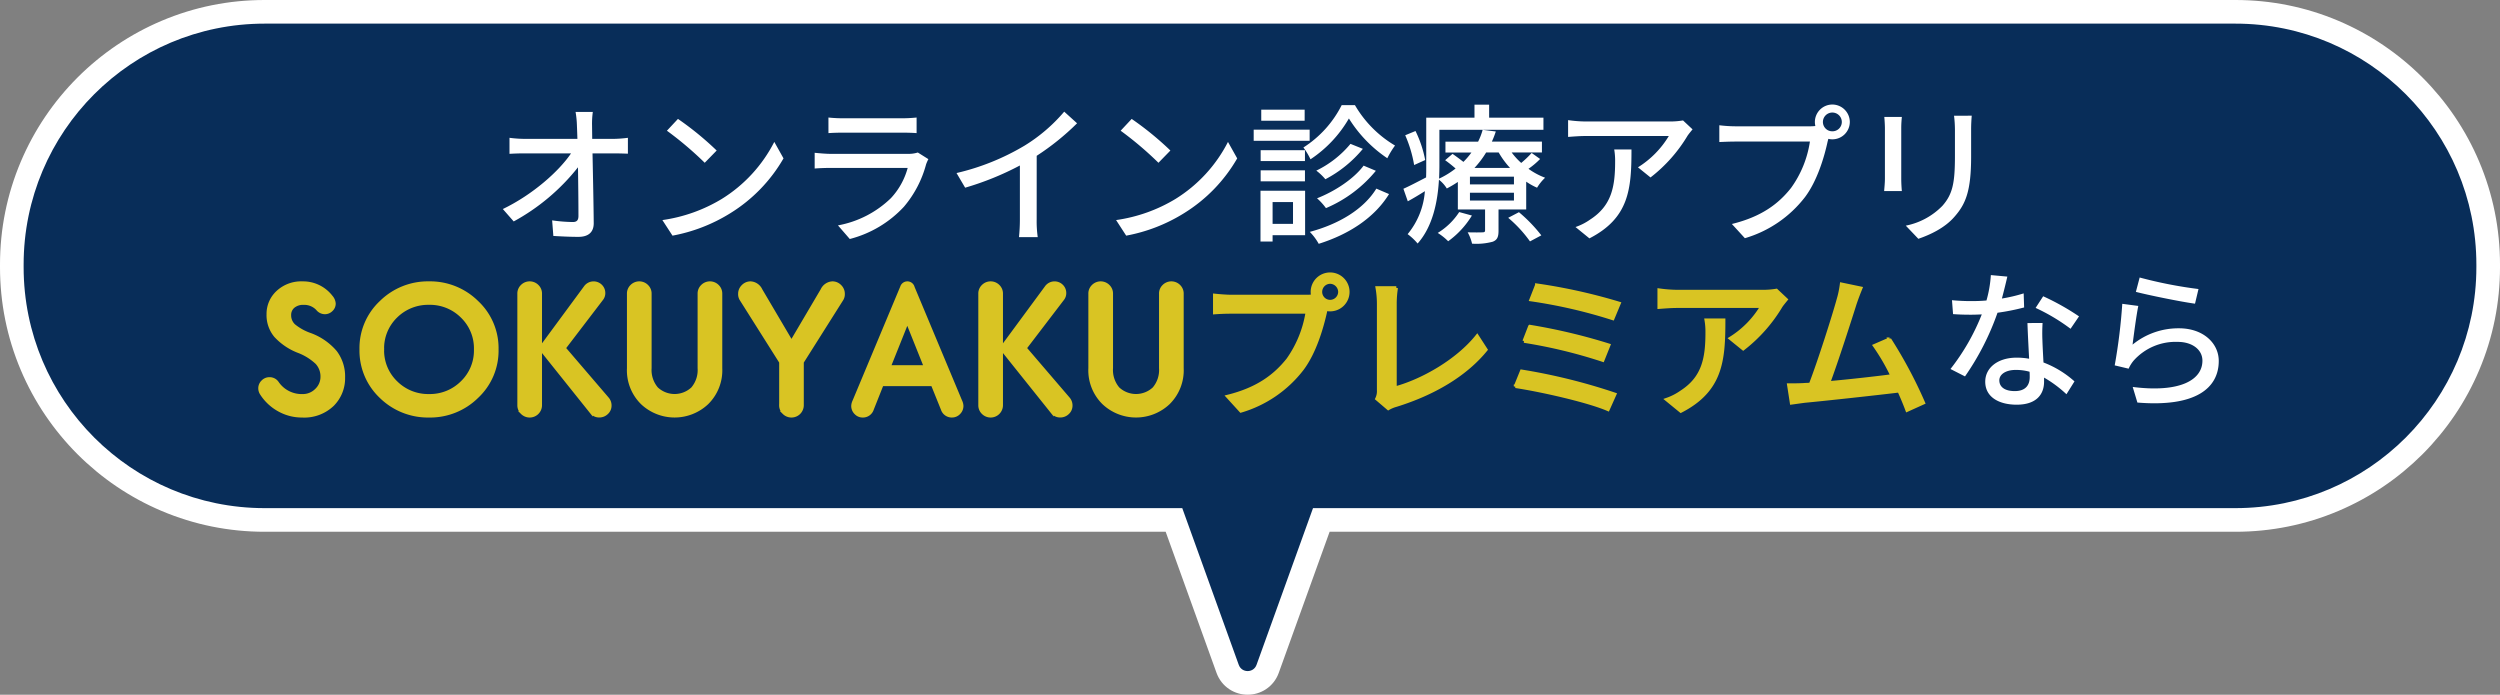
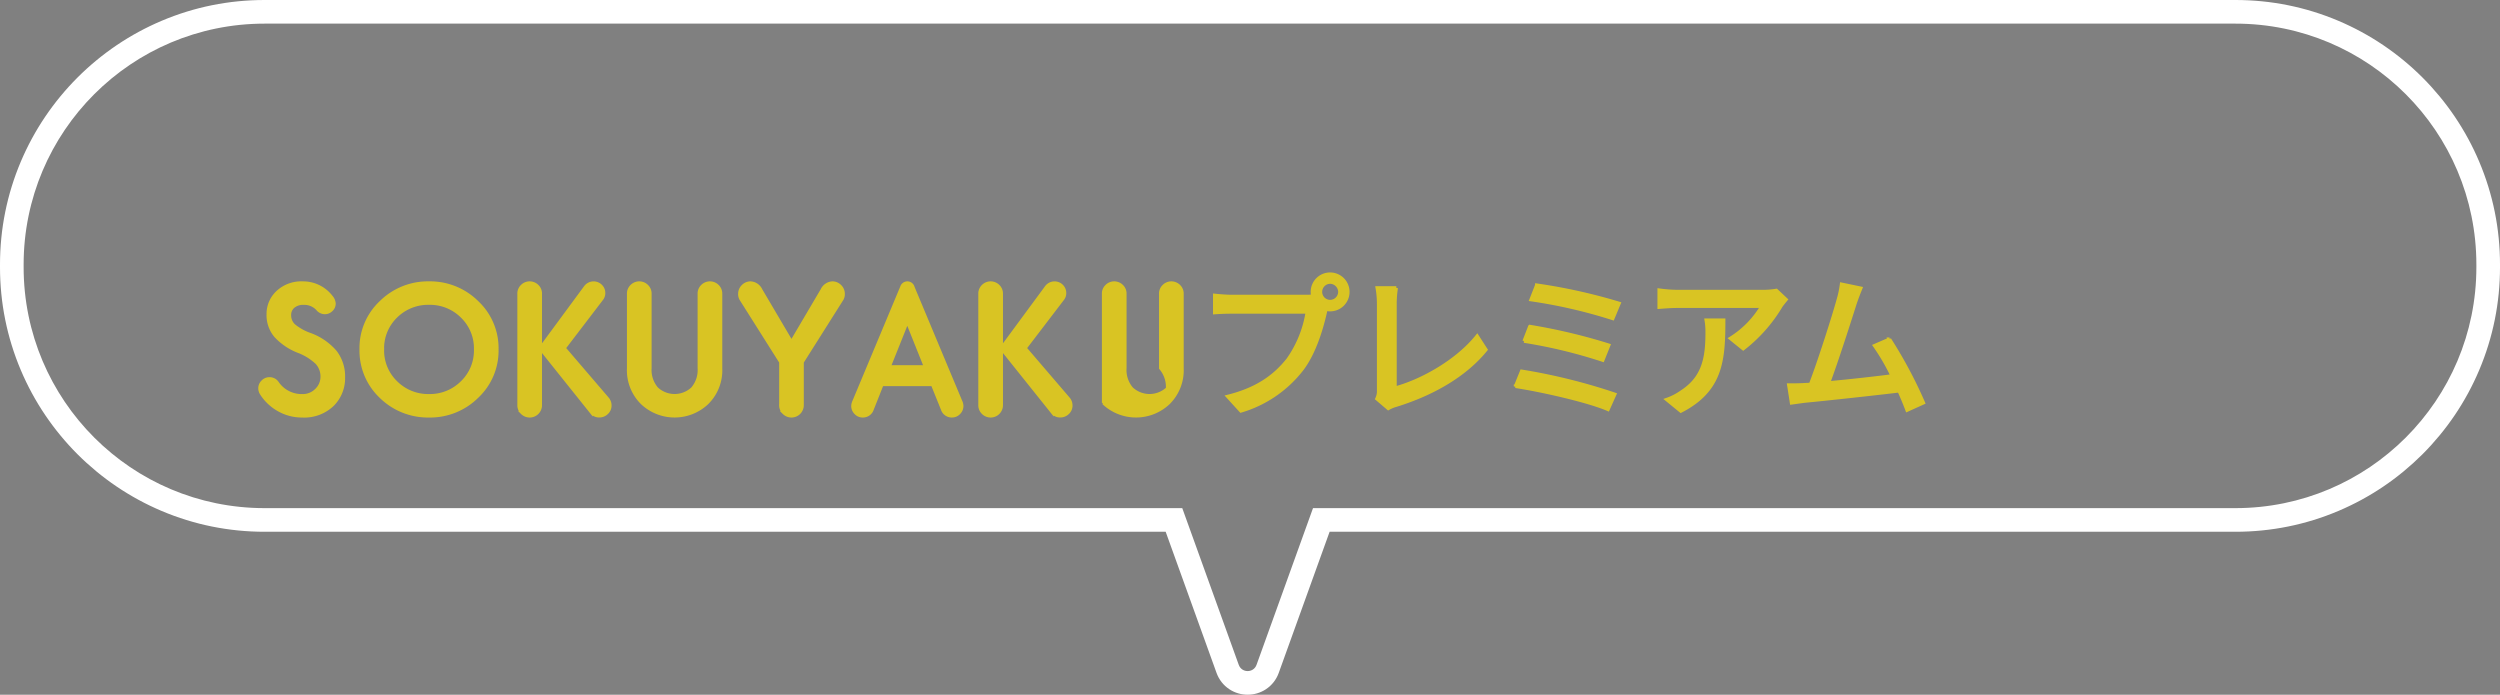
<svg xmlns="http://www.w3.org/2000/svg" width="528.999" height="147" viewBox="0 0 528.999 147">
  <rect x="0" y="0" width="528.999" height="147" fill="#808080" stroke="none" />
  <g id="ふきだし" transform="translate(-364 -1940)">
    <g id="img_hukidashi" transform="translate(328 1945)" fill="#082d59">
-       <path d="M 300 139.5 C 298.08 139.5 296.418 138.333 295.767 136.526 L 284.411 105.021 L 92 105.021 C 84.778 105.021 77.772 103.606 71.175 100.815 C 64.804 98.121 59.082 94.263 54.17 89.351 C 49.257 84.438 45.4 78.717 42.706 72.346 C 39.915 65.749 38.5 58.742 38.5 51.521 L 38.5 51 C 38.5 43.779 39.915 36.772 42.706 30.175 C 45.4 23.804 49.257 18.083 54.17 13.17 C 59.082 8.257 64.804 4.4 71.175 1.705 C 77.772 -1.085 84.778 -2.5 92 -2.5 L 509 -2.5 C 516.222 -2.5 523.228 -1.085 529.826 1.705 C 536.197 4.4 541.918 8.257 546.83 13.17 C 551.743 18.083 555.6 23.804 558.295 30.175 C 561.085 36.772 562.5 43.779 562.5 51 L 562.5 51.521 C 562.5 58.742 561.085 65.749 558.295 72.346 C 555.6 78.717 551.743 84.438 546.83 89.351 C 541.918 94.263 536.197 98.121 529.826 100.815 C 523.228 103.606 516.222 105.021 509 105.021 L 315.589 105.021 L 304.234 136.526 C 303.582 138.333 301.92 139.5 300 139.5 Z" stroke="none" />
      <path d="M 300 137 C 300.782 137 301.564 136.56 301.882 135.679 L 313.833 102.521 L 509 102.521 C 537.167 102.521 560 79.687 560 51.52 L 560 51 C 560 22.834 537.167 -1.315743611485232e-05 509 -1.315743611485232e-05 L 92 -1.315743611485232e-05 C 63.833 -1.315743611485232e-05 41 22.834 41 51 L 41 51.52 C 41 79.687 63.833 102.521 92 102.521 L 286.167 102.521 L 298.119 135.679 C 298.436 136.56 299.218 137 300 137 M 300 142 C 298.613 142 297.274 141.599 296.126 140.84 C 294.87 140.009 293.933 138.811 293.415 137.375 L 282.655 107.521 L 92 107.521 C 84.442 107.521 77.108 106.039 70.201 103.118 C 66.881 101.714 63.68 99.976 60.686 97.954 C 57.722 95.951 54.935 93.651 52.402 91.119 C 49.869 88.586 47.57 85.798 45.567 82.834 C 43.544 79.84 41.807 76.639 40.403 73.32 C 37.482 66.413 36 59.078 36 51.52 L 36 51 C 36 43.443 37.482 36.108 40.403 29.201 C 41.807 25.882 43.544 22.681 45.567 19.687 C 47.57 16.722 49.869 13.935 52.402 11.402 C 54.935 8.869 57.722 6.57 60.686 4.567 C 63.68 2.544 66.881 0.807 70.201 -0.597 C 77.108 -3.519 84.442 -5 92 -5 L 509 -5 C 516.558 -5 523.892 -3.519 530.8 -0.597 C 534.119 0.807 537.32 2.544 540.314 4.567 C 543.278 6.57 546.065 8.869 548.598 11.402 C 551.131 13.935 553.431 16.722 555.433 19.687 C 557.456 22.681 559.193 25.882 560.597 29.201 C 563.519 36.108 565 43.443 565 51 L 565 51.52 C 565 59.078 563.519 66.413 560.597 73.32 C 559.193 76.639 557.456 79.84 555.433 82.834 C 553.431 85.798 551.131 88.586 548.598 91.119 C 546.065 93.651 543.278 95.951 540.314 97.954 C 537.32 99.976 534.119 101.714 530.8 103.118 C 523.892 106.039 516.558 107.521 509 107.521 L 317.346 107.521 L 306.585 137.374 C 306.067 138.811 305.13 140.009 303.874 140.84 C 302.726 141.599 301.387 142 300 142 Z" stroke="none" fill="#fff" />
    </g>
    <g id="txt" transform="translate(419 1952)">
-       <path id="img_SOKUYAKUpremium" d="M153.023,28.338a2.172,2.172,0,0,1-.664-1.592V3.137a2.155,2.155,0,0,1,.664-1.592,2.258,2.258,0,0,1,3.193,0,2.175,2.175,0,0,1,.663,1.592V26.746a2.259,2.259,0,0,1-3.856,1.592Zm-42.145,0a2.171,2.171,0,0,1-.663-1.592h.009V17.619L101.814,4.3a2.06,2.06,0,0,1-.274-1.124,2.2,2.2,0,0,1,.682-1.611,2.211,2.211,0,0,1,1.616-.68,2.535,2.535,0,0,1,2.139,1.477l6.5,11.029,6.5-11.029A2.541,2.541,0,0,1,121.12.884a2.209,2.209,0,0,1,1.615.68,2.2,2.2,0,0,1,.682,1.611,2.057,2.057,0,0,1-.274,1.124l-8.41,13.32v9.127a2.259,2.259,0,0,1-3.856,1.592Zm-55.394,0a2.171,2.171,0,0,1-.663-1.592V3.137a2.154,2.154,0,0,1,.663-1.592,2.258,2.258,0,0,1,3.193,0,2.171,2.171,0,0,1,.663,1.592V26.746a2.259,2.259,0,0,1-3.857,1.592Zm-51.455-.6A10.223,10.223,0,0,1,.348,24.3,2.051,2.051,0,0,1,0,23.178a1.927,1.927,0,0,1,.6-1.416,1.944,1.944,0,0,1,1.42-.6,1.943,1.943,0,0,1,1.676.894,6.266,6.266,0,0,0,5.3,2.679,4.043,4.043,0,0,0,2.961-1.2,3.835,3.835,0,0,0,1.206-2.8,4.267,4.267,0,0,0-1.109-2.971A11.808,11.808,0,0,0,8.061,15.3a12.832,12.832,0,0,1-4.752-3.245A6.827,6.827,0,0,1,1.75,7.488,6.245,6.245,0,0,1,3.773,2.809,7.273,7.273,0,0,1,8.99.888,7.5,7.5,0,0,1,15.065,3.8a2.382,2.382,0,0,1,.622,1.435A1.79,1.79,0,0,1,15.1,6.572a1.908,1.908,0,0,1-1.364.565A1.992,1.992,0,0,1,12.22,6.4a3.809,3.809,0,0,0-2.961-1.24,3.227,3.227,0,0,0-2.2.7,2.307,2.307,0,0,0-.8,1.823,2.935,2.935,0,0,0,.933,2.212,11.326,11.326,0,0,0,3.424,1.9h.005A12.751,12.751,0,0,1,15.979,15.5a8.543,8.543,0,0,1,1.695,5.378,7.892,7.892,0,0,1-2.317,5.766A8.65,8.65,0,0,1,8.915,29,9.909,9.909,0,0,1,4.028,27.736ZM178.51,26.26a9.7,9.7,0,0,1-2.864-7.358V3.138a2.151,2.151,0,0,1,.663-1.592,2.255,2.255,0,0,1,3.193,0,2.169,2.169,0,0,1,.664,1.592V18.9a6.045,6.045,0,0,0,1.42,4.327,5.568,5.568,0,0,0,7.592,0A6.045,6.045,0,0,0,190.6,18.9V3.138a2.151,2.151,0,0,1,.663-1.592,2.255,2.255,0,0,1,3.193,0,2.168,2.168,0,0,1,.663,1.592V18.9a9.705,9.705,0,0,1-2.863,7.358,10,10,0,0,1-13.747,0Zm-34.081,1.3-2.1-5.2H131.62l-2.065,5.2A2.052,2.052,0,0,1,127.532,29a1.977,1.977,0,0,1-1.439-.62,2.04,2.04,0,0,1-.622-1.514,2.672,2.672,0,0,1,.274-1.009L135.83,1.741a1.227,1.227,0,0,1,2.339,0h-.013L148.24,25.853a2.705,2.705,0,0,1,.274,1.009,2.057,2.057,0,0,1-.622,1.514,1.989,1.989,0,0,1-1.438.62A2.052,2.052,0,0,1,144.429,27.561Zm-11.3-8.928h7.708l-3.854-9.625ZM80.875,26.26A9.706,9.706,0,0,1,78.011,18.9V3.138a2.152,2.152,0,0,1,.664-1.592,2.255,2.255,0,0,1,3.193,0,2.168,2.168,0,0,1,.663,1.592V18.9a6.045,6.045,0,0,0,1.42,4.327,5.568,5.568,0,0,0,7.592,0,6.045,6.045,0,0,0,1.42-4.327V3.138a2.152,2.152,0,0,1,.664-1.592,2.254,2.254,0,0,1,3.192,0,2.169,2.169,0,0,1,.664,1.592V18.9a9.7,9.7,0,0,1-2.864,7.358,10,10,0,0,1-13.747,0ZM25.614,24.955v0a13.409,13.409,0,0,1-4.2-10.02,13.3,13.3,0,0,1,4.223-10A14.133,14.133,0,0,1,35.778.884,14.114,14.114,0,0,1,45.923,4.943a13.318,13.318,0,0,1,4.223,10,13.309,13.309,0,0,1-4.223,10A14.11,14.11,0,0,1,35.778,29,14.218,14.218,0,0,1,25.614,24.955Zm.315-10.015a9.373,9.373,0,0,0,2.864,6.989,9.618,9.618,0,0,0,6.989,2.8,9.619,9.619,0,0,0,6.989-2.8,9.375,9.375,0,0,0,2.863-6.989,9.377,9.377,0,0,0-2.863-6.989,9.619,9.619,0,0,0-6.989-2.8,9.685,9.685,0,0,0-7.008,2.8h0A9.409,9.409,0,0,0,25.929,14.94ZM167.623,28.135l0,.009L156.879,14.709l9.5-12.89a2.139,2.139,0,0,1,3.271-.31,2.073,2.073,0,0,1,.622,1.514,1.957,1.957,0,0,1-.427,1.24l-7.945,10.4,9.189,10.719a2.206,2.206,0,0,1,.506,1.435,2.053,2.053,0,0,1-.664,1.532,2.218,2.218,0,0,1-1.6.639A2.07,2.07,0,0,1,167.623,28.135Zm-97.539,0,0,.009L59.34,14.709l9.5-12.89a2.139,2.139,0,0,1,3.271-.31,2.073,2.073,0,0,1,.622,1.514,1.956,1.956,0,0,1-.427,1.24l-7.945,10.4,9.189,10.719a2.206,2.206,0,0,1,.506,1.435,2.053,2.053,0,0,1-.664,1.532,2.218,2.218,0,0,1-1.6.639A2.072,2.072,0,0,1,70.084,28.135Zm227.581-2.592a12.392,12.392,0,0,0,3.135-1.606c4.669-3.015,5.421-7.144,5.421-12.584a14.639,14.639,0,0,0-.2-2.621h3.722c0,8.552-.49,14.844-9.077,19.267Zm-92.9-.656c6.367-1.572,10.057-4.39,12.767-7.8a23.79,23.79,0,0,0,4.082-10.06H205.55c-1.371,0-2.678.066-3.526.131V3.489c.914.1,2.449.23,3.526.23h15.837a11.025,11.025,0,0,0,1.4-.066,4.056,4.056,0,0,1-.1-.885A3.762,3.762,0,0,1,226.448-1a3.768,3.768,0,1,1,0,7.537,4.024,4.024,0,0,1-.881-.1c-.032.2-.1.426-.13.623-.751,3.343-2.254,8.519-4.9,12.026a25.391,25.391,0,0,1-12.963,8.88ZM224.424,2.768A2.038,2.038,0,0,0,226.448,4.8a2.066,2.066,0,0,0,2.057-2.031A2.1,2.1,0,0,0,226.448.7,2.067,2.067,0,0,0,224.424,2.768ZM346.841,23.708c-5.192.623-15.641,1.769-19.886,2.163-.816.1-1.894.262-2.874.393l-.588-3.8c1.012,0,2.286,0,3.266-.066.392-.032.849-.032,1.338-.065,1.829-4.686,4.931-14.484,5.845-17.794a20.826,20.826,0,0,0,.719-3.407l4.082.851c-.359.885-.752,1.868-1.241,3.31-.979,3.113-3.951,12.386-5.584,16.711,4.441-.392,9.959-1.015,13.453-1.474a44.177,44.177,0,0,0-3.722-6.39l3.167-1.376A96.1,96.1,0,0,1,352,26.231L348.539,27.8C348.115,26.657,347.526,25.215,346.841,23.708Zm-81.176-.95,1.307-3.211a123.975,123.975,0,0,1,19.722,4.883l-1.436,3.211C280.914,25.772,270.923,23.544,265.665,22.757Zm-29.322,2.622a3.638,3.638,0,0,0,.359-1.835V5.226a19.414,19.414,0,0,0-.294-3.31h4.049a21.529,21.529,0,0,0-.261,3.277V23.117c5.845-1.572,13.257-5.833,17.371-11.01l1.862,2.884c-4.343,5.341-11.1,9.306-19.037,11.764a6.767,6.767,0,0,0-1.633.688Zm31.151-12.191,1.208-3.113a122.217,122.217,0,0,1,16.718,3.965l-1.273,3.179A106,106,0,0,0,267.493,13.189Zm43.657-.59a20.02,20.02,0,0,0,6.661-6.783H299.918c-1.306,0-2.449.1-3.853.2V2.375a29.175,29.175,0,0,0,3.853.3h18.254a16.709,16.709,0,0,0,2.71-.23l2.057,1.933c-.294.361-.816.983-1.078,1.376a32.4,32.4,0,0,1-8,9.044ZM268.963,4.407l1.208-3.081a118.418,118.418,0,0,1,17.437,3.866l-1.338,3.212A106.949,106.949,0,0,0,268.963,4.407Z" transform="translate(0 47)" fill="#d9c423" stroke="#d9c423" stroke-width="0.7" />
-       <path id="パス_3592" data-name="パス 3592" d="M21.312-19.616l-.032-2.752a17.971,17.971,0,0,1,.16-2.944H17.792a20.29,20.29,0,0,1,.288,2.944c.032.768.064,1.7.1,2.752H7.008a25.112,25.112,0,0,1-3.2-.224v3.392q1.584-.1,3.264-.1h9.76C14.272-12.768,8.768-7.84,2.4-4.768L4.7-2.144A44.33,44.33,0,0,0,18.3-13.6c.064,3.872.1,7.9.1,10.3,0,.864-.32,1.28-1.184,1.28a32.953,32.953,0,0,1-4.384-.352l.256,3.3c1.7.1,3.552.192,5.312.192,2.144,0,3.232-1.024,3.232-2.88-.032-4.128-.16-10.048-.256-14.784h4.672c.8,0,1.952.032,2.816.064v-3.36a25.751,25.751,0,0,1-2.976.224ZM39.456-23.84l-2.336,2.5a72.75,72.75,0,0,1,8,6.784l2.528-2.592A64.8,64.8,0,0,0,39.456-23.84ZM36.16-2.432,38.3.864A35.282,35.282,0,0,0,50.56-3.9,32.98,32.98,0,0,0,61.792-15.488L59.84-18.976a30.468,30.468,0,0,1-11.1,12.064A33.25,33.25,0,0,1,36.16-2.432Zm54.048-14.3a6.349,6.349,0,0,1-2.048.288H71.776c-.928,0-2.144-.1-3.392-.224v3.328c1.216-.1,2.624-.128,3.392-.128H88.064a15.083,15.083,0,0,1-3.552,6.4,21.654,21.654,0,0,1-11.2,5.76l2.5,2.88A23.646,23.646,0,0,0,87.264-5.248a22.963,22.963,0,0,0,4.7-8.992,9.552,9.552,0,0,1,.48-1.088ZM71.3-20.832c.9-.064,2.048-.1,3.04-.1H86.784c1.088,0,2.368.032,3.168.1v-3.3a30.57,30.57,0,0,1-3.136.16H74.336a29.6,29.6,0,0,1-3.04-.16Zm44.064,4.8a53.081,53.081,0,0,0,8.544-6.88l-2.72-2.464a35,35,0,0,1-8.352,7.168A50.253,50.253,0,0,1,98.4-12.384l1.824,3.1a61.34,61.34,0,0,0,11.584-4.7V-2.592a37.081,37.081,0,0,1-.192,3.776h3.968a24.064,24.064,0,0,1-.224-3.776Zm20.1-7.808-2.336,2.5a72.75,72.75,0,0,1,8,6.784l2.528-2.592A64.8,64.8,0,0,0,135.456-23.84Zm-3.3,21.408L134.3.864A35.282,35.282,0,0,0,146.56-3.9a32.98,32.98,0,0,0,11.232-11.584l-1.952-3.488a30.468,30.468,0,0,1-11.1,12.064A33.25,33.25,0,0,1,132.16-2.432ZM179.9-26.752a22.761,22.761,0,0,1-8.1,8.96,14.368,14.368,0,0,1,1.5,2.5,25.934,25.934,0,0,0,8.128-8.64,27.877,27.877,0,0,0,8.128,8.416,18.163,18.163,0,0,1,1.632-2.688,23.842,23.842,0,0,1-8.48-8.544Zm4.64,12.8c-2.112,2.848-6.176,5.472-9.856,6.912a12.622,12.622,0,0,1,1.888,2.08,27.53,27.53,0,0,0,10.56-7.9ZM181.76-18.56a21.6,21.6,0,0,1-7.232,5.664,11.615,11.615,0,0,1,1.92,1.824,25.837,25.837,0,0,0,7.936-6.432Zm-9.632,1.344h-9.376v2.3h9.376Zm-9.376,6.592h9.376V-12.96h-9.376Zm9.312-15.168H162.88v2.336h9.184Zm1.056,4.224H161.28V-19.2h11.84ZM169.6-6.24v4.608h-4.32V-6.24Zm2.56-2.4h-9.44V2.112h2.56V.768h6.88Zm15.072-.448c-2.688,4.384-7.968,7.52-14.08,9.152a11.563,11.563,0,0,1,1.888,2.528c6.4-2.016,11.776-5.5,14.88-10.528Zm10.336-6.048a24.233,24.233,0,0,0-2.048-6.144l-2.176.9a26.6,26.6,0,0,1,1.888,6.3Zm7.2,11.008A14.292,14.292,0,0,1,200.224.288a12.13,12.13,0,0,1,2.208,1.76,18.623,18.623,0,0,0,5.024-5.44Zm10.368,1.216a26.968,26.968,0,0,1,4.608,4.992l2.4-1.28a31.894,31.894,0,0,0-4.736-4.9Zm1.216-7.072H207.04v-1.632h9.312Zm0,3.424H207.04V-8.224h9.312ZM213.12-16.736a17.827,17.827,0,0,0,2.4,3.264H208a19.427,19.427,0,0,0,2.464-3.264Zm6.976.1a20.314,20.314,0,0,1-2.208,2.112,14.465,14.465,0,0,1-2.016-2.208h6.4v-2.3H211.68a19.711,19.711,0,0,0,.832-2.144l-2.784-.352a13.331,13.331,0,0,1-.96,2.5h-6.912v2.3h5.5a15.964,15.964,0,0,1-1.7,1.984c-.736-.576-1.6-1.216-2.3-1.7L201.792-15.1A27.984,27.984,0,0,1,204-13.344a17.82,17.82,0,0,1-3.488,2.144c.032-.928.064-1.824.064-2.656v-7.68h22.016V-24.1H211.1v-2.752H208V-24.1H197.792v10.24c0,.768,0,1.568-.032,2.4-1.856.96-3.552,1.856-4.8,2.4l.928,2.656c1.184-.64,2.4-1.376,3.616-2.144A16.111,16.111,0,0,1,193.856.544a12.34,12.34,0,0,1,2.112,1.984c3.232-3.616,4.256-8.96,4.512-13.5a7.018,7.018,0,0,1,1.664,1.856A23.6,23.6,0,0,0,204.48-10.5v5.824h5.76V-.288c0,.352-.128.448-.544.448-.416.032-1.76.032-3.136,0a9.108,9.108,0,0,1,.928,2.4,13.318,13.318,0,0,0,4.384-.416c.96-.384,1.216-1.024,1.216-2.336v-4.48h5.856V-10.56a13.577,13.577,0,0,0,2.3,1.28,9.834,9.834,0,0,1,1.7-2.112,15.02,15.02,0,0,1-3.52-1.888,16.648,16.648,0,0,0,2.464-2.08Zm17.472-.736a14.216,14.216,0,0,1,.192,2.56c0,5.312-.736,9.344-5.312,12.288A12.149,12.149,0,0,1,229.376-.96l2.944,2.4c8.416-4.32,8.9-10.464,8.9-18.816Zm14.56-6.144a16.562,16.562,0,0,1-2.688.224H231.552a28.611,28.611,0,0,1-3.744-.288v3.552c1.376-.1,2.5-.192,3.744-.192H249.12a19.894,19.894,0,0,1-6.528,6.624l2.656,2.144a31.689,31.689,0,0,0,7.84-8.832c.256-.384.768-.992,1.056-1.344Zm31.584,2.3a1.973,1.973,0,0,1-1.984-1.984,1.994,1.994,0,0,1,1.984-1.984,2,2,0,0,1,2.016,1.984A1.981,1.981,0,0,1,283.712-21.216Zm-20.448-1.056a28.949,28.949,0,0,1-3.456-.224v3.552c.8-.032,2.08-.1,3.456-.1h15.712a22.4,22.4,0,0,1-4,9.824c-2.624,3.328-6.24,6.08-12.512,7.616l2.752,3.008a24.889,24.889,0,0,0,12.7-8.672c2.592-3.424,4.1-8.48,4.8-11.744l.16-.608a3.488,3.488,0,0,0,.832.1,3.687,3.687,0,0,0,3.712-3.68,3.708,3.708,0,0,0-3.712-3.68,3.7,3.7,0,0,0-3.68,3.68,3.972,3.972,0,0,0,.1.864,10.146,10.146,0,0,1-1.344.064Zm31.456-1.984c.064.672.128,1.792.128,2.368v10.72c0,.928-.128,2.048-.16,2.592h3.744c-.064-.64-.128-1.76-.128-2.592v-10.72c0-.9.064-1.7.128-2.368Zm14.752-.256a24.741,24.741,0,0,1,.192,2.944v5.5c0,5.6-.416,8.1-2.656,10.624a14.813,14.813,0,0,1-7.744,4.192l2.656,2.784c2.336-.8,5.568-2.24,7.648-4.672,2.368-2.688,3.52-5.408,3.52-12.736v-5.7c0-1.152.064-2.112.128-2.944Z" transform="translate(49 37)" fill="#fff" />
-       <path id="パス_3593" data-name="パス 3593" d="M29.92-17.056a52.061,52.061,0,0,0-7.584-4.256l-1.6,2.464a40.693,40.693,0,0,1,7.392,4.416ZM18.208-21.92A33.446,33.446,0,0,1,13.6-20.832c.48-1.792.9-3.552,1.152-4.64l-3.488-.32a25.266,25.266,0,0,1-.928,5.376c-1.12.1-2.208.128-3.264.128-1.28,0-2.784-.064-4.032-.192l.224,2.944c1.28.1,2.592.128,3.808.128.768,0,1.5-.032,2.272-.064A45.929,45.929,0,0,1,2.72-5.92L5.792-4.352a55.629,55.629,0,0,0,6.88-13.472,47.283,47.283,0,0,0,5.632-1.12Zm1.28,17.7c0,1.632-.8,2.976-3.168,2.976-2.176,0-3.264-.928-3.264-2.272,0-1.28,1.376-2.208,3.488-2.208a10.674,10.674,0,0,1,2.912.384C19.488-4.9,19.488-4.544,19.488-4.224Zm-.48-11.424c.064,2.08.224,5.056.352,7.552A14.4,14.4,0,0,0,16.7-8.32c-3.936,0-6.624,2.112-6.624,5.088,0,3.3,2.976,4.864,6.656,4.864,4.16,0,5.792-2.176,5.792-4.864V-4.1a25.3,25.3,0,0,1,4.736,3.52l1.7-2.72a21.041,21.041,0,0,0-6.56-4c-.1-1.792-.192-3.616-.224-4.64a36.059,36.059,0,0,1,.032-3.712ZM41.952-22.24c2.432.64,9.408,2.08,12.512,2.5l.736-3.1A91.848,91.848,0,0,1,42.752-25.28Zm.512,2.976-3.392-.448a117.819,117.819,0,0,1-1.6,13.024l2.944.7a7.249,7.249,0,0,1,1.056-1.7,11.89,11.89,0,0,1,9.344-3.968c3.04,0,5.216,1.632,5.216,3.968,0,4.192-4.96,6.816-14.752,5.568l.992,3.3c12.352,1.024,17.216-3.072,17.216-8.8,0-3.744-3.264-6.912-8.416-6.912a15.3,15.3,0,0,0-9.824,3.456C41.5-13.024,42.048-17.28,42.464-19.264Z" transform="translate(355 72)" fill="#fff" />
+       <path id="img_SOKUYAKUpremium" d="M153.023,28.338a2.172,2.172,0,0,1-.664-1.592V3.137a2.155,2.155,0,0,1,.664-1.592,2.258,2.258,0,0,1,3.193,0,2.175,2.175,0,0,1,.663,1.592V26.746a2.259,2.259,0,0,1-3.856,1.592Zm-42.145,0a2.171,2.171,0,0,1-.663-1.592h.009V17.619L101.814,4.3a2.06,2.06,0,0,1-.274-1.124,2.2,2.2,0,0,1,.682-1.611,2.211,2.211,0,0,1,1.616-.68,2.535,2.535,0,0,1,2.139,1.477l6.5,11.029,6.5-11.029A2.541,2.541,0,0,1,121.12.884a2.209,2.209,0,0,1,1.615.68,2.2,2.2,0,0,1,.682,1.611,2.057,2.057,0,0,1-.274,1.124l-8.41,13.32v9.127a2.259,2.259,0,0,1-3.856,1.592Zm-55.394,0a2.171,2.171,0,0,1-.663-1.592V3.137a2.154,2.154,0,0,1,.663-1.592,2.258,2.258,0,0,1,3.193,0,2.171,2.171,0,0,1,.663,1.592V26.746a2.259,2.259,0,0,1-3.857,1.592Zm-51.455-.6A10.223,10.223,0,0,1,.348,24.3,2.051,2.051,0,0,1,0,23.178a1.927,1.927,0,0,1,.6-1.416,1.944,1.944,0,0,1,1.42-.6,1.943,1.943,0,0,1,1.676.894,6.266,6.266,0,0,0,5.3,2.679,4.043,4.043,0,0,0,2.961-1.2,3.835,3.835,0,0,0,1.206-2.8,4.267,4.267,0,0,0-1.109-2.971A11.808,11.808,0,0,0,8.061,15.3a12.832,12.832,0,0,1-4.752-3.245A6.827,6.827,0,0,1,1.75,7.488,6.245,6.245,0,0,1,3.773,2.809,7.273,7.273,0,0,1,8.99.888,7.5,7.5,0,0,1,15.065,3.8a2.382,2.382,0,0,1,.622,1.435A1.79,1.79,0,0,1,15.1,6.572a1.908,1.908,0,0,1-1.364.565A1.992,1.992,0,0,1,12.22,6.4a3.809,3.809,0,0,0-2.961-1.24,3.227,3.227,0,0,0-2.2.7,2.307,2.307,0,0,0-.8,1.823,2.935,2.935,0,0,0,.933,2.212,11.326,11.326,0,0,0,3.424,1.9h.005A12.751,12.751,0,0,1,15.979,15.5a8.543,8.543,0,0,1,1.695,5.378,7.892,7.892,0,0,1-2.317,5.766A8.65,8.65,0,0,1,8.915,29,9.909,9.909,0,0,1,4.028,27.736ZM178.51,26.26V3.138a2.151,2.151,0,0,1,.663-1.592,2.255,2.255,0,0,1,3.193,0,2.169,2.169,0,0,1,.664,1.592V18.9a6.045,6.045,0,0,0,1.42,4.327,5.568,5.568,0,0,0,7.592,0A6.045,6.045,0,0,0,190.6,18.9V3.138a2.151,2.151,0,0,1,.663-1.592,2.255,2.255,0,0,1,3.193,0,2.168,2.168,0,0,1,.663,1.592V18.9a9.705,9.705,0,0,1-2.863,7.358,10,10,0,0,1-13.747,0Zm-34.081,1.3-2.1-5.2H131.62l-2.065,5.2A2.052,2.052,0,0,1,127.532,29a1.977,1.977,0,0,1-1.439-.62,2.04,2.04,0,0,1-.622-1.514,2.672,2.672,0,0,1,.274-1.009L135.83,1.741a1.227,1.227,0,0,1,2.339,0h-.013L148.24,25.853a2.705,2.705,0,0,1,.274,1.009,2.057,2.057,0,0,1-.622,1.514,1.989,1.989,0,0,1-1.438.62A2.052,2.052,0,0,1,144.429,27.561Zm-11.3-8.928h7.708l-3.854-9.625ZM80.875,26.26A9.706,9.706,0,0,1,78.011,18.9V3.138a2.152,2.152,0,0,1,.664-1.592,2.255,2.255,0,0,1,3.193,0,2.168,2.168,0,0,1,.663,1.592V18.9a6.045,6.045,0,0,0,1.42,4.327,5.568,5.568,0,0,0,7.592,0,6.045,6.045,0,0,0,1.42-4.327V3.138a2.152,2.152,0,0,1,.664-1.592,2.254,2.254,0,0,1,3.192,0,2.169,2.169,0,0,1,.664,1.592V18.9a9.7,9.7,0,0,1-2.864,7.358,10,10,0,0,1-13.747,0ZM25.614,24.955v0a13.409,13.409,0,0,1-4.2-10.02,13.3,13.3,0,0,1,4.223-10A14.133,14.133,0,0,1,35.778.884,14.114,14.114,0,0,1,45.923,4.943a13.318,13.318,0,0,1,4.223,10,13.309,13.309,0,0,1-4.223,10A14.11,14.11,0,0,1,35.778,29,14.218,14.218,0,0,1,25.614,24.955Zm.315-10.015a9.373,9.373,0,0,0,2.864,6.989,9.618,9.618,0,0,0,6.989,2.8,9.619,9.619,0,0,0,6.989-2.8,9.375,9.375,0,0,0,2.863-6.989,9.377,9.377,0,0,0-2.863-6.989,9.619,9.619,0,0,0-6.989-2.8,9.685,9.685,0,0,0-7.008,2.8h0A9.409,9.409,0,0,0,25.929,14.94ZM167.623,28.135l0,.009L156.879,14.709l9.5-12.89a2.139,2.139,0,0,1,3.271-.31,2.073,2.073,0,0,1,.622,1.514,1.957,1.957,0,0,1-.427,1.24l-7.945,10.4,9.189,10.719a2.206,2.206,0,0,1,.506,1.435,2.053,2.053,0,0,1-.664,1.532,2.218,2.218,0,0,1-1.6.639A2.07,2.07,0,0,1,167.623,28.135Zm-97.539,0,0,.009L59.34,14.709l9.5-12.89a2.139,2.139,0,0,1,3.271-.31,2.073,2.073,0,0,1,.622,1.514,1.956,1.956,0,0,1-.427,1.24l-7.945,10.4,9.189,10.719a2.206,2.206,0,0,1,.506,1.435,2.053,2.053,0,0,1-.664,1.532,2.218,2.218,0,0,1-1.6.639A2.072,2.072,0,0,1,70.084,28.135Zm227.581-2.592a12.392,12.392,0,0,0,3.135-1.606c4.669-3.015,5.421-7.144,5.421-12.584a14.639,14.639,0,0,0-.2-2.621h3.722c0,8.552-.49,14.844-9.077,19.267Zm-92.9-.656c6.367-1.572,10.057-4.39,12.767-7.8a23.79,23.79,0,0,0,4.082-10.06H205.55c-1.371,0-2.678.066-3.526.131V3.489c.914.1,2.449.23,3.526.23h15.837a11.025,11.025,0,0,0,1.4-.066,4.056,4.056,0,0,1-.1-.885A3.762,3.762,0,0,1,226.448-1a3.768,3.768,0,1,1,0,7.537,4.024,4.024,0,0,1-.881-.1c-.032.2-.1.426-.13.623-.751,3.343-2.254,8.519-4.9,12.026a25.391,25.391,0,0,1-12.963,8.88ZM224.424,2.768A2.038,2.038,0,0,0,226.448,4.8a2.066,2.066,0,0,0,2.057-2.031A2.1,2.1,0,0,0,226.448.7,2.067,2.067,0,0,0,224.424,2.768ZM346.841,23.708c-5.192.623-15.641,1.769-19.886,2.163-.816.1-1.894.262-2.874.393l-.588-3.8c1.012,0,2.286,0,3.266-.066.392-.032.849-.032,1.338-.065,1.829-4.686,4.931-14.484,5.845-17.794a20.826,20.826,0,0,0,.719-3.407l4.082.851c-.359.885-.752,1.868-1.241,3.31-.979,3.113-3.951,12.386-5.584,16.711,4.441-.392,9.959-1.015,13.453-1.474a44.177,44.177,0,0,0-3.722-6.39l3.167-1.376A96.1,96.1,0,0,1,352,26.231L348.539,27.8C348.115,26.657,347.526,25.215,346.841,23.708Zm-81.176-.95,1.307-3.211a123.975,123.975,0,0,1,19.722,4.883l-1.436,3.211C280.914,25.772,270.923,23.544,265.665,22.757Zm-29.322,2.622a3.638,3.638,0,0,0,.359-1.835V5.226a19.414,19.414,0,0,0-.294-3.31h4.049a21.529,21.529,0,0,0-.261,3.277V23.117c5.845-1.572,13.257-5.833,17.371-11.01l1.862,2.884c-4.343,5.341-11.1,9.306-19.037,11.764a6.767,6.767,0,0,0-1.633.688Zm31.151-12.191,1.208-3.113a122.217,122.217,0,0,1,16.718,3.965l-1.273,3.179A106,106,0,0,0,267.493,13.189Zm43.657-.59a20.02,20.02,0,0,0,6.661-6.783H299.918c-1.306,0-2.449.1-3.853.2V2.375a29.175,29.175,0,0,0,3.853.3h18.254a16.709,16.709,0,0,0,2.71-.23l2.057,1.933c-.294.361-.816.983-1.078,1.376a32.4,32.4,0,0,1-8,9.044ZM268.963,4.407l1.208-3.081a118.418,118.418,0,0,1,17.437,3.866l-1.338,3.212A106.949,106.949,0,0,0,268.963,4.407Z" transform="translate(0 47)" fill="#d9c423" stroke="#d9c423" stroke-width="0.7" />
    </g>
  </g>
</svg>